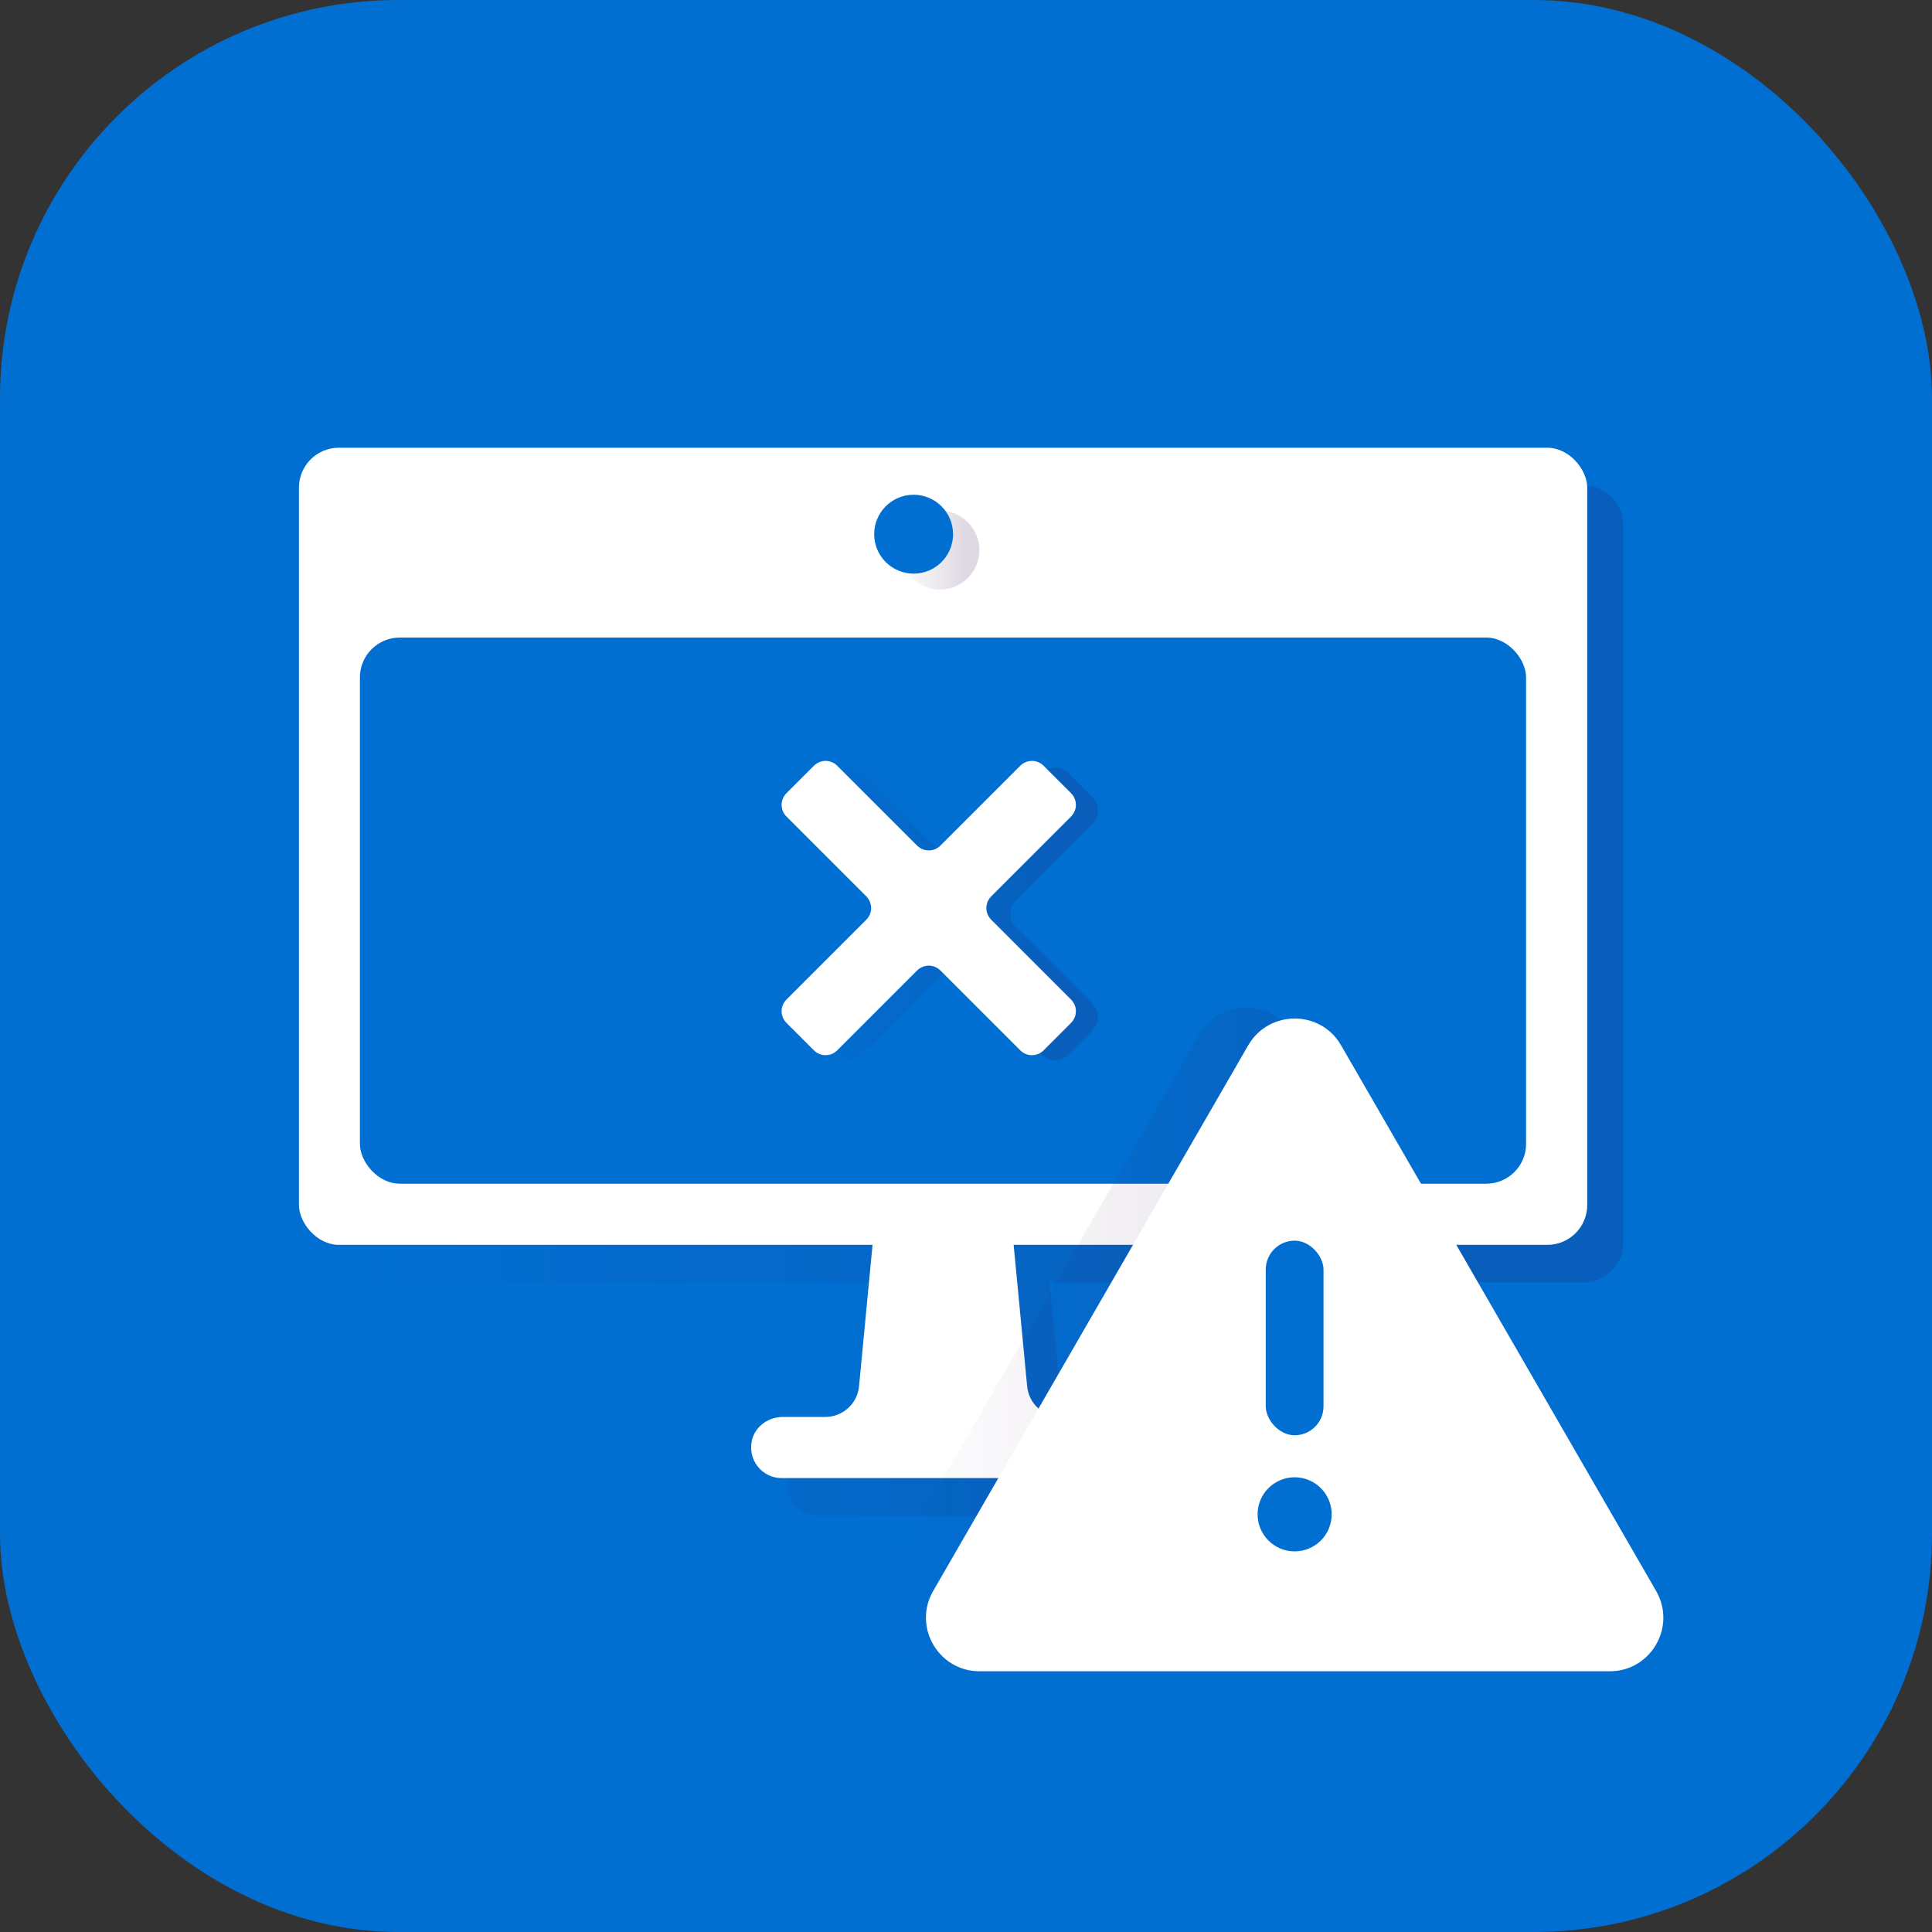
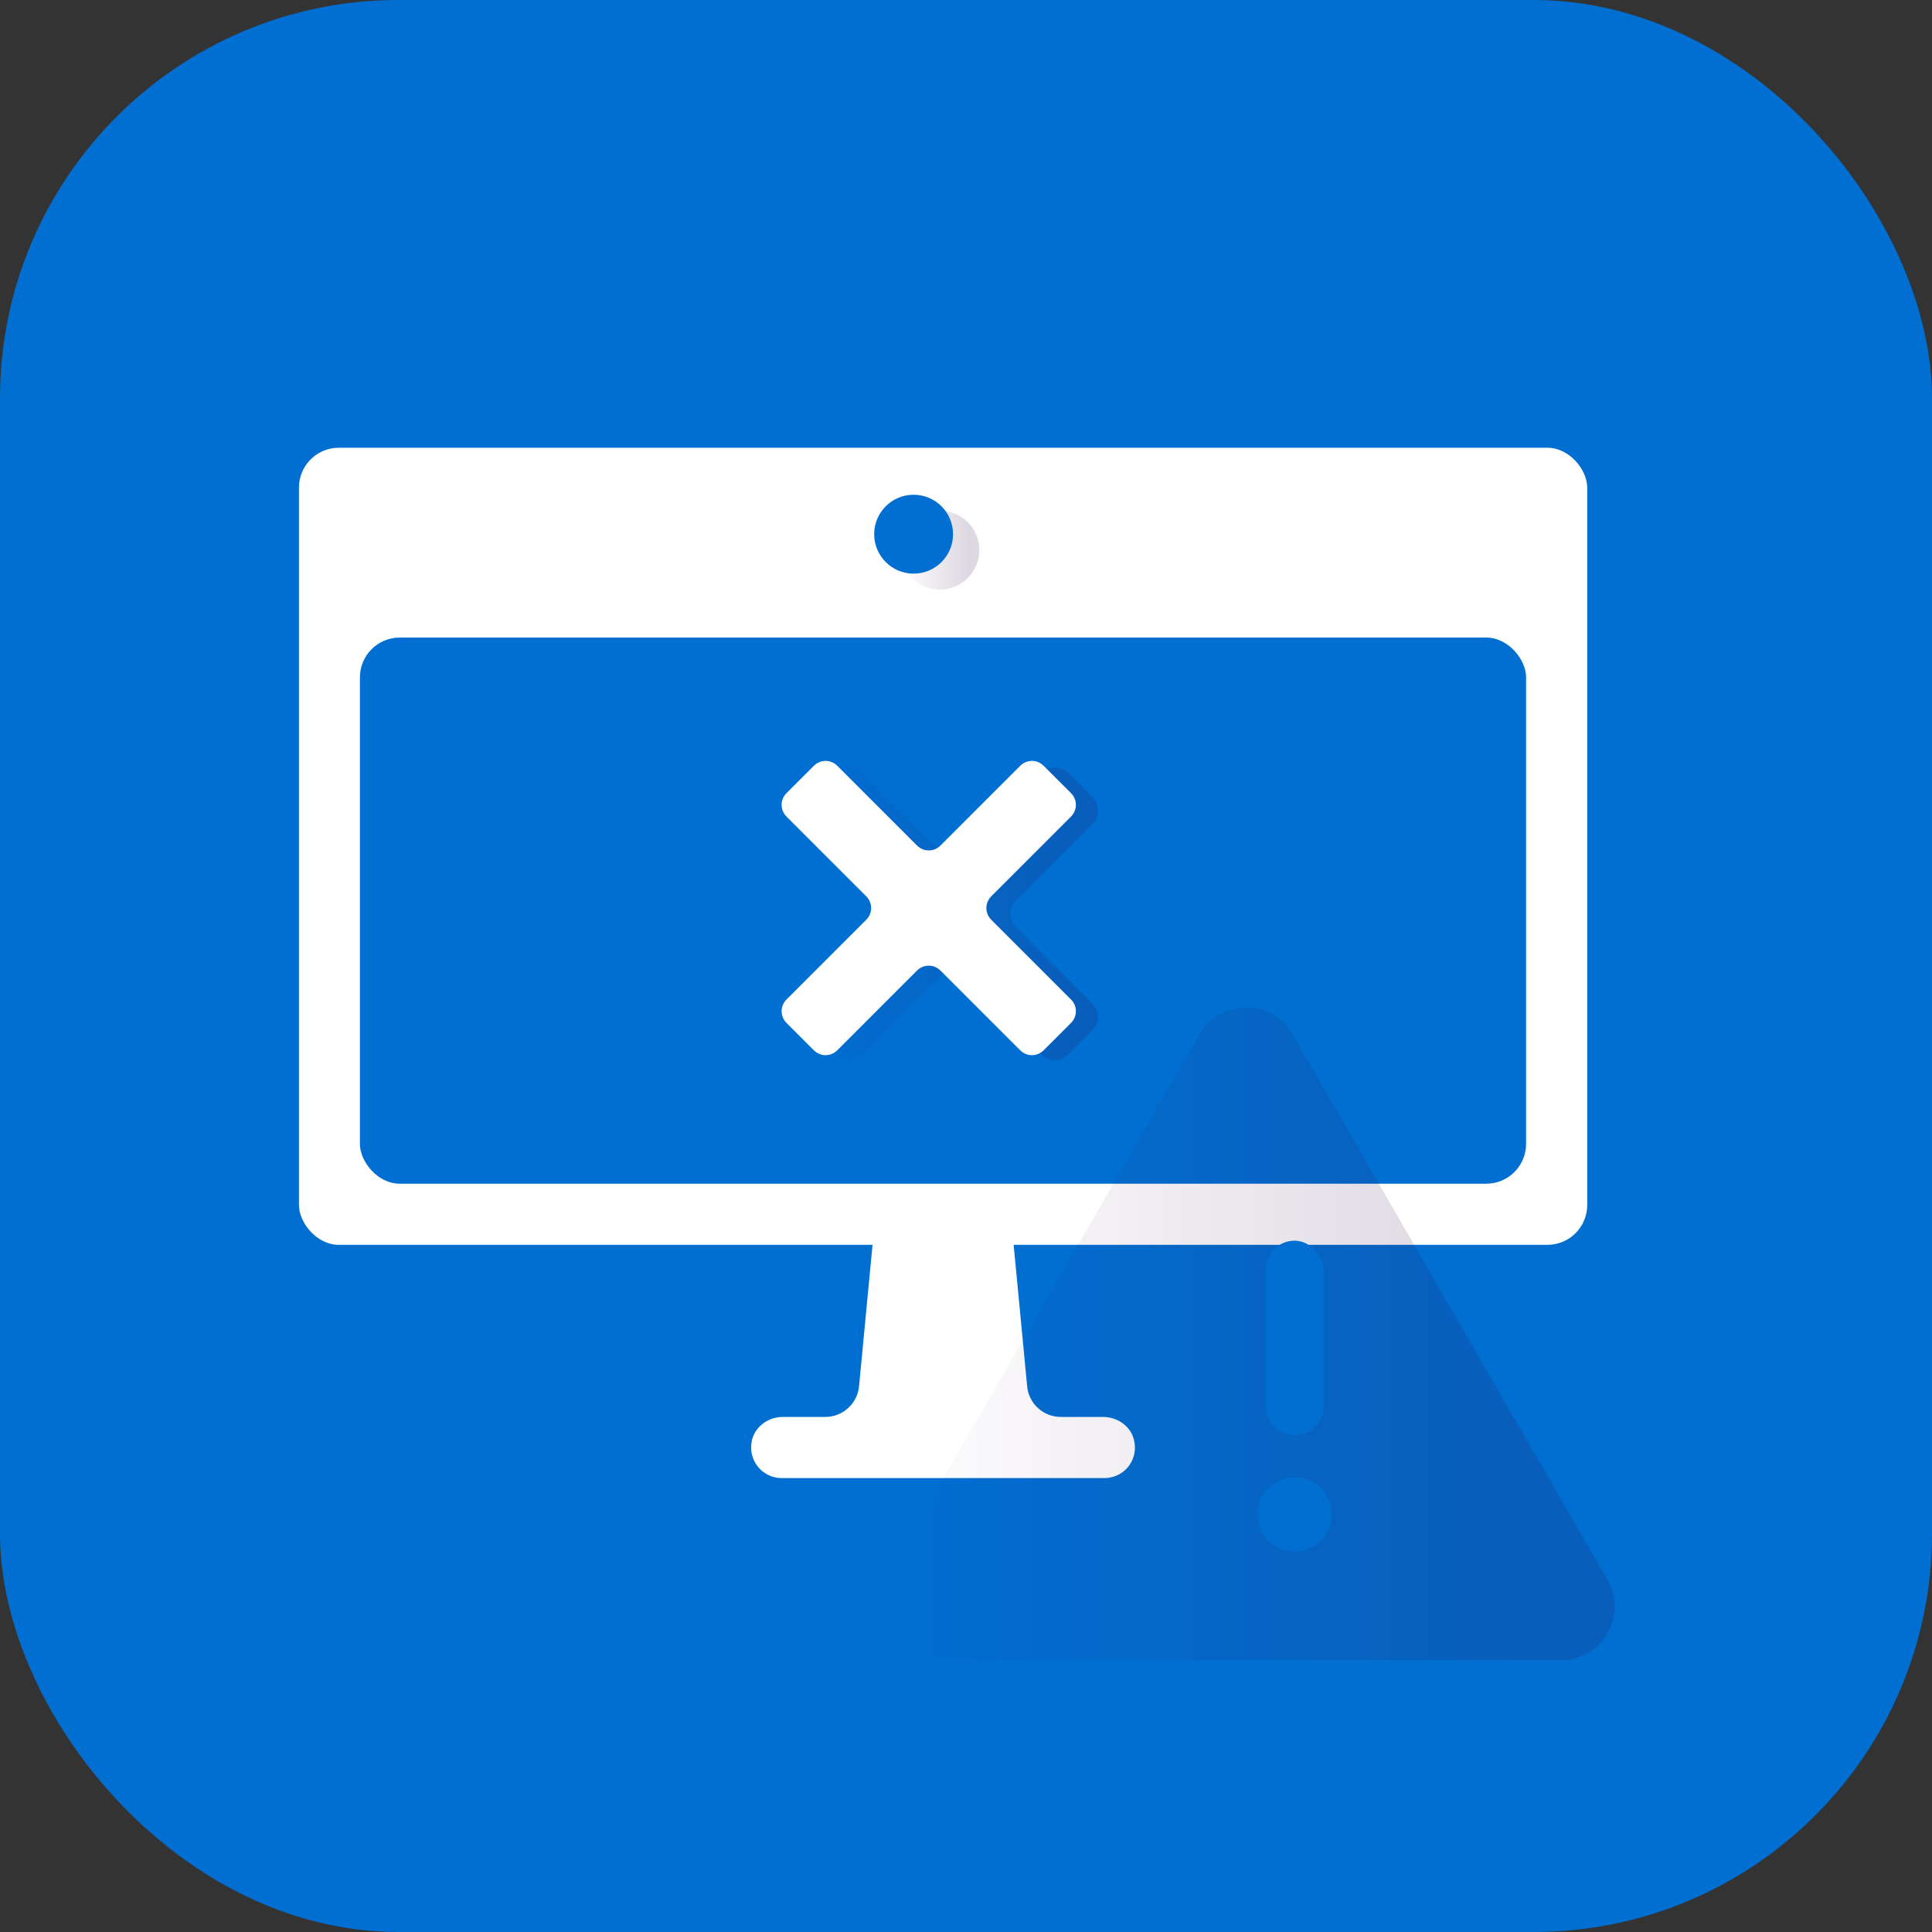
<svg xmlns="http://www.w3.org/2000/svg" xmlns:xlink="http://www.w3.org/1999/xlink" id="Layer_1" version="1.1" viewBox="0 0 97 97">
  <rect x="0" y="0" width="97" height="97" fill="#333333" stroke="none" />
  <defs>
    <style>
      .st0 {
        fill: url(#linear-gradient2);
      }

      .st0, .st1, .st2, .st3 {
        opacity: .16;
      }

      .st4 {
        fill: #fff;
      }

      .st5 {
        fill: url(#linear-gradient1);
      }

      .st1 {
        fill: url(#linear-gradient);
      }

      .st2 {
        fill: url(#linear-gradient3);
      }

      .st6 {
        fill: #016fd2;
      }
    </style>
    <linearGradient id="linear-gradient" x1="16.83" y1="50.24" x2="81.51" y2="50.24" gradientUnits="userSpaceOnUse">
      <stop offset="0" stop-color="#2f0945" stop-opacity="0" />
      <stop offset=".49" stop-color="#2f0945" stop-opacity=".6" />
      <stop offset=".86" stop-color="#2f0945" />
    </linearGradient>
    <linearGradient id="linear-gradient1" x1="45.21" y1="27.62" x2="49.17" y2="27.62" xlink:href="#linear-gradient" />
    <linearGradient id="linear-gradient2" x1="44.05" y1="66.96" x2="81.07" y2="66.96" xlink:href="#linear-gradient" />
    <linearGradient id="linear-gradient3" x1="40.44" y1="45.88" x2="55.14" y2="45.88" xlink:href="#linear-gradient" />
  </defs>
  <rect class="st6" width="97" height="97" rx="20" ry="20" />
-   <path class="st1" d="M79.51,24.37H18.83c-1.1,0-2,.9-2,2v36.02c0,1.1.9,2,2,2h26.8l-.68,7.11c-.08.87-.82,1.54-1.69,1.54h-2.13c-.71,0-1.37.45-1.55,1.14-.25,1.02.51,1.93,1.48,1.93h16.21c.98,0,1.74-.91,1.48-1.93-.17-.69-.84-1.14-1.55-1.14h-2.13c-.88,0-1.61-.67-1.69-1.54l-.68-7.11h26.8c1.1,0,2-.9,2-2V26.37c0-1.1-.9-2-2-2Z" />
  <rect class="st4" x="15.01" y="22.48" width="64.68" height="40.02" rx="2" ry="2" />
  <g class="st3">
    <circle class="st5" cx="47.19" cy="27.62" r="1.98" />
  </g>
  <circle class="st6" cx="45.87" cy="26.82" r="1.98" />
  <rect class="st6" x="18.07" y="32.01" width="58.55" height="27.42" rx="2" ry="2" />
  <path class="st4" d="M55.39,71.14h-2.13c-.88,0-1.61-.67-1.69-1.54l-.78-8.17h-6.88l-.78,8.17c-.08.87-.82,1.54-1.69,1.54h-2.13c-.71,0-1.37.45-1.55,1.14-.25,1.02.51,1.93,1.48,1.93h16.21c.98,0,1.74-.91,1.48-1.93-.17-.69-.84-1.14-1.55-1.14Z" />
  <path class="st0" d="M60.23,51.92l-15.82,27.4c-1.03,1.79.26,4.03,2.33,4.03h31.64c2.07,0,3.36-2.24,2.33-4.03l-15.82-27.4c-1.03-1.79-3.62-1.79-4.66,0Z" />
-   <path class="st4" d="M62.67,52.48l-15.82,27.4c-1.03,1.79.26,4.03,2.33,4.03h31.64c2.07,0,3.36-2.24,2.33-4.03l-15.82-27.4c-1.03-1.79-3.62-1.79-4.66,0Z" />
  <g>
    <circle class="st6" cx="65" cy="76.03" r="1.86" />
    <rect class="st6" x="63.55" y="62.29" width="2.9" height="9.77" rx="1.45" ry="1.45" />
  </g>
  <g>
    <path class="st2" d="M54.86,40.04l-1.24-1.24c-.36-.36-.95-.36-1.32,0l-3.86,3.86c-.36.36-.95.36-1.32,0l-3.86-3.86c-.36-.36-.95-.36-1.32,0l-1.24,1.24c-.36.36-.36.95,0,1.32l3.86,3.86c.36.36.36.95,0,1.32l-3.86,3.86c-.36.36-.36.95,0,1.32l1.24,1.24c.36.36.95.36,1.32,0l3.86-3.86c.36-.36.95-.36,1.32,0l3.86,3.86c.36.36.95.36,1.32,0l1.24-1.24c.36-.36.36-.95,0-1.32l-3.86-3.86c-.36-.36-.36-.95,0-1.32l3.86-3.86c.36-.36.36-.95,0-1.32Z" />
    <path class="st4" d="M53.77,39.82l-1.37-1.37c-.33-.33-.85-.33-1.18,0l-4,4c-.33.33-.85.33-1.18,0l-4-4c-.33-.33-.85-.33-1.18,0l-1.37,1.37c-.33.33-.33.85,0,1.18l4,4c.33.33.33.85,0,1.18l-4,4c-.33.33-.33.85,0,1.18l1.37,1.37c.33.33.85.33,1.18,0l4-4c.33-.33.85-.33,1.18,0l4,4c.33.33.85.33,1.18,0l1.37-1.37c.33-.33.33-.85,0-1.18l-4-4c-.33-.33-.33-.85,0-1.18l4-4c.33-.33.33-.85,0-1.18Z" />
  </g>
</svg>